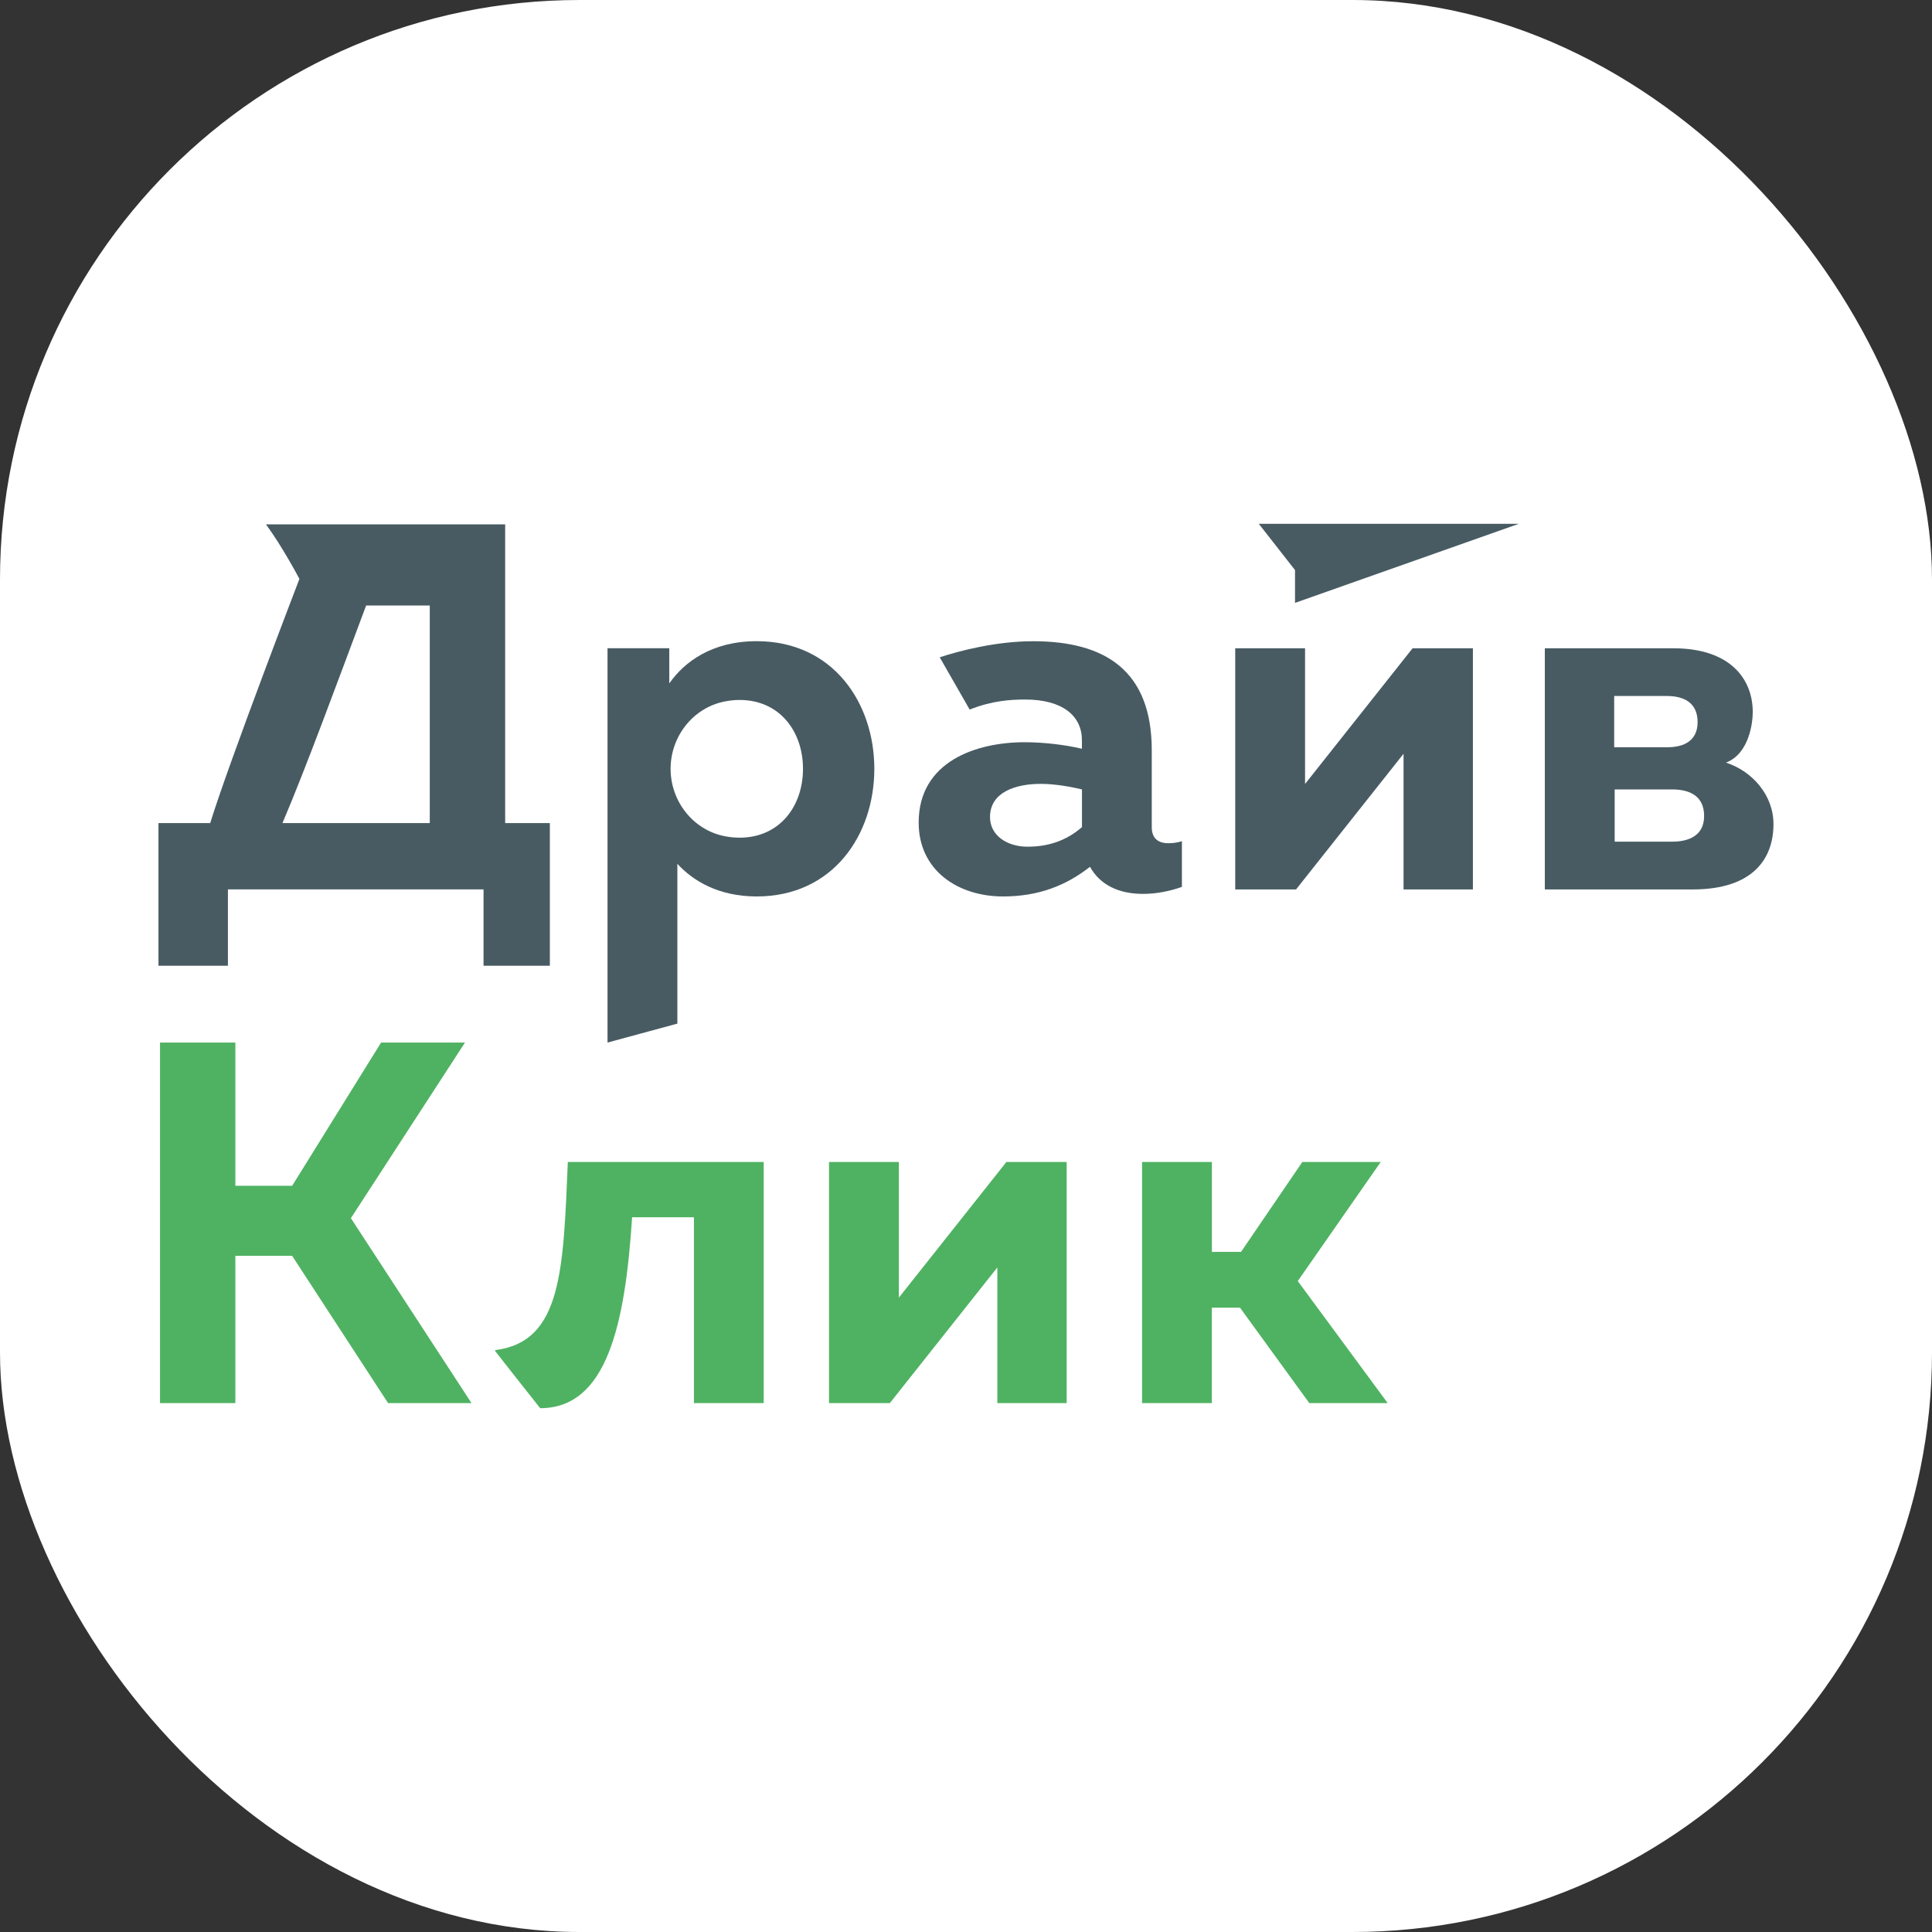
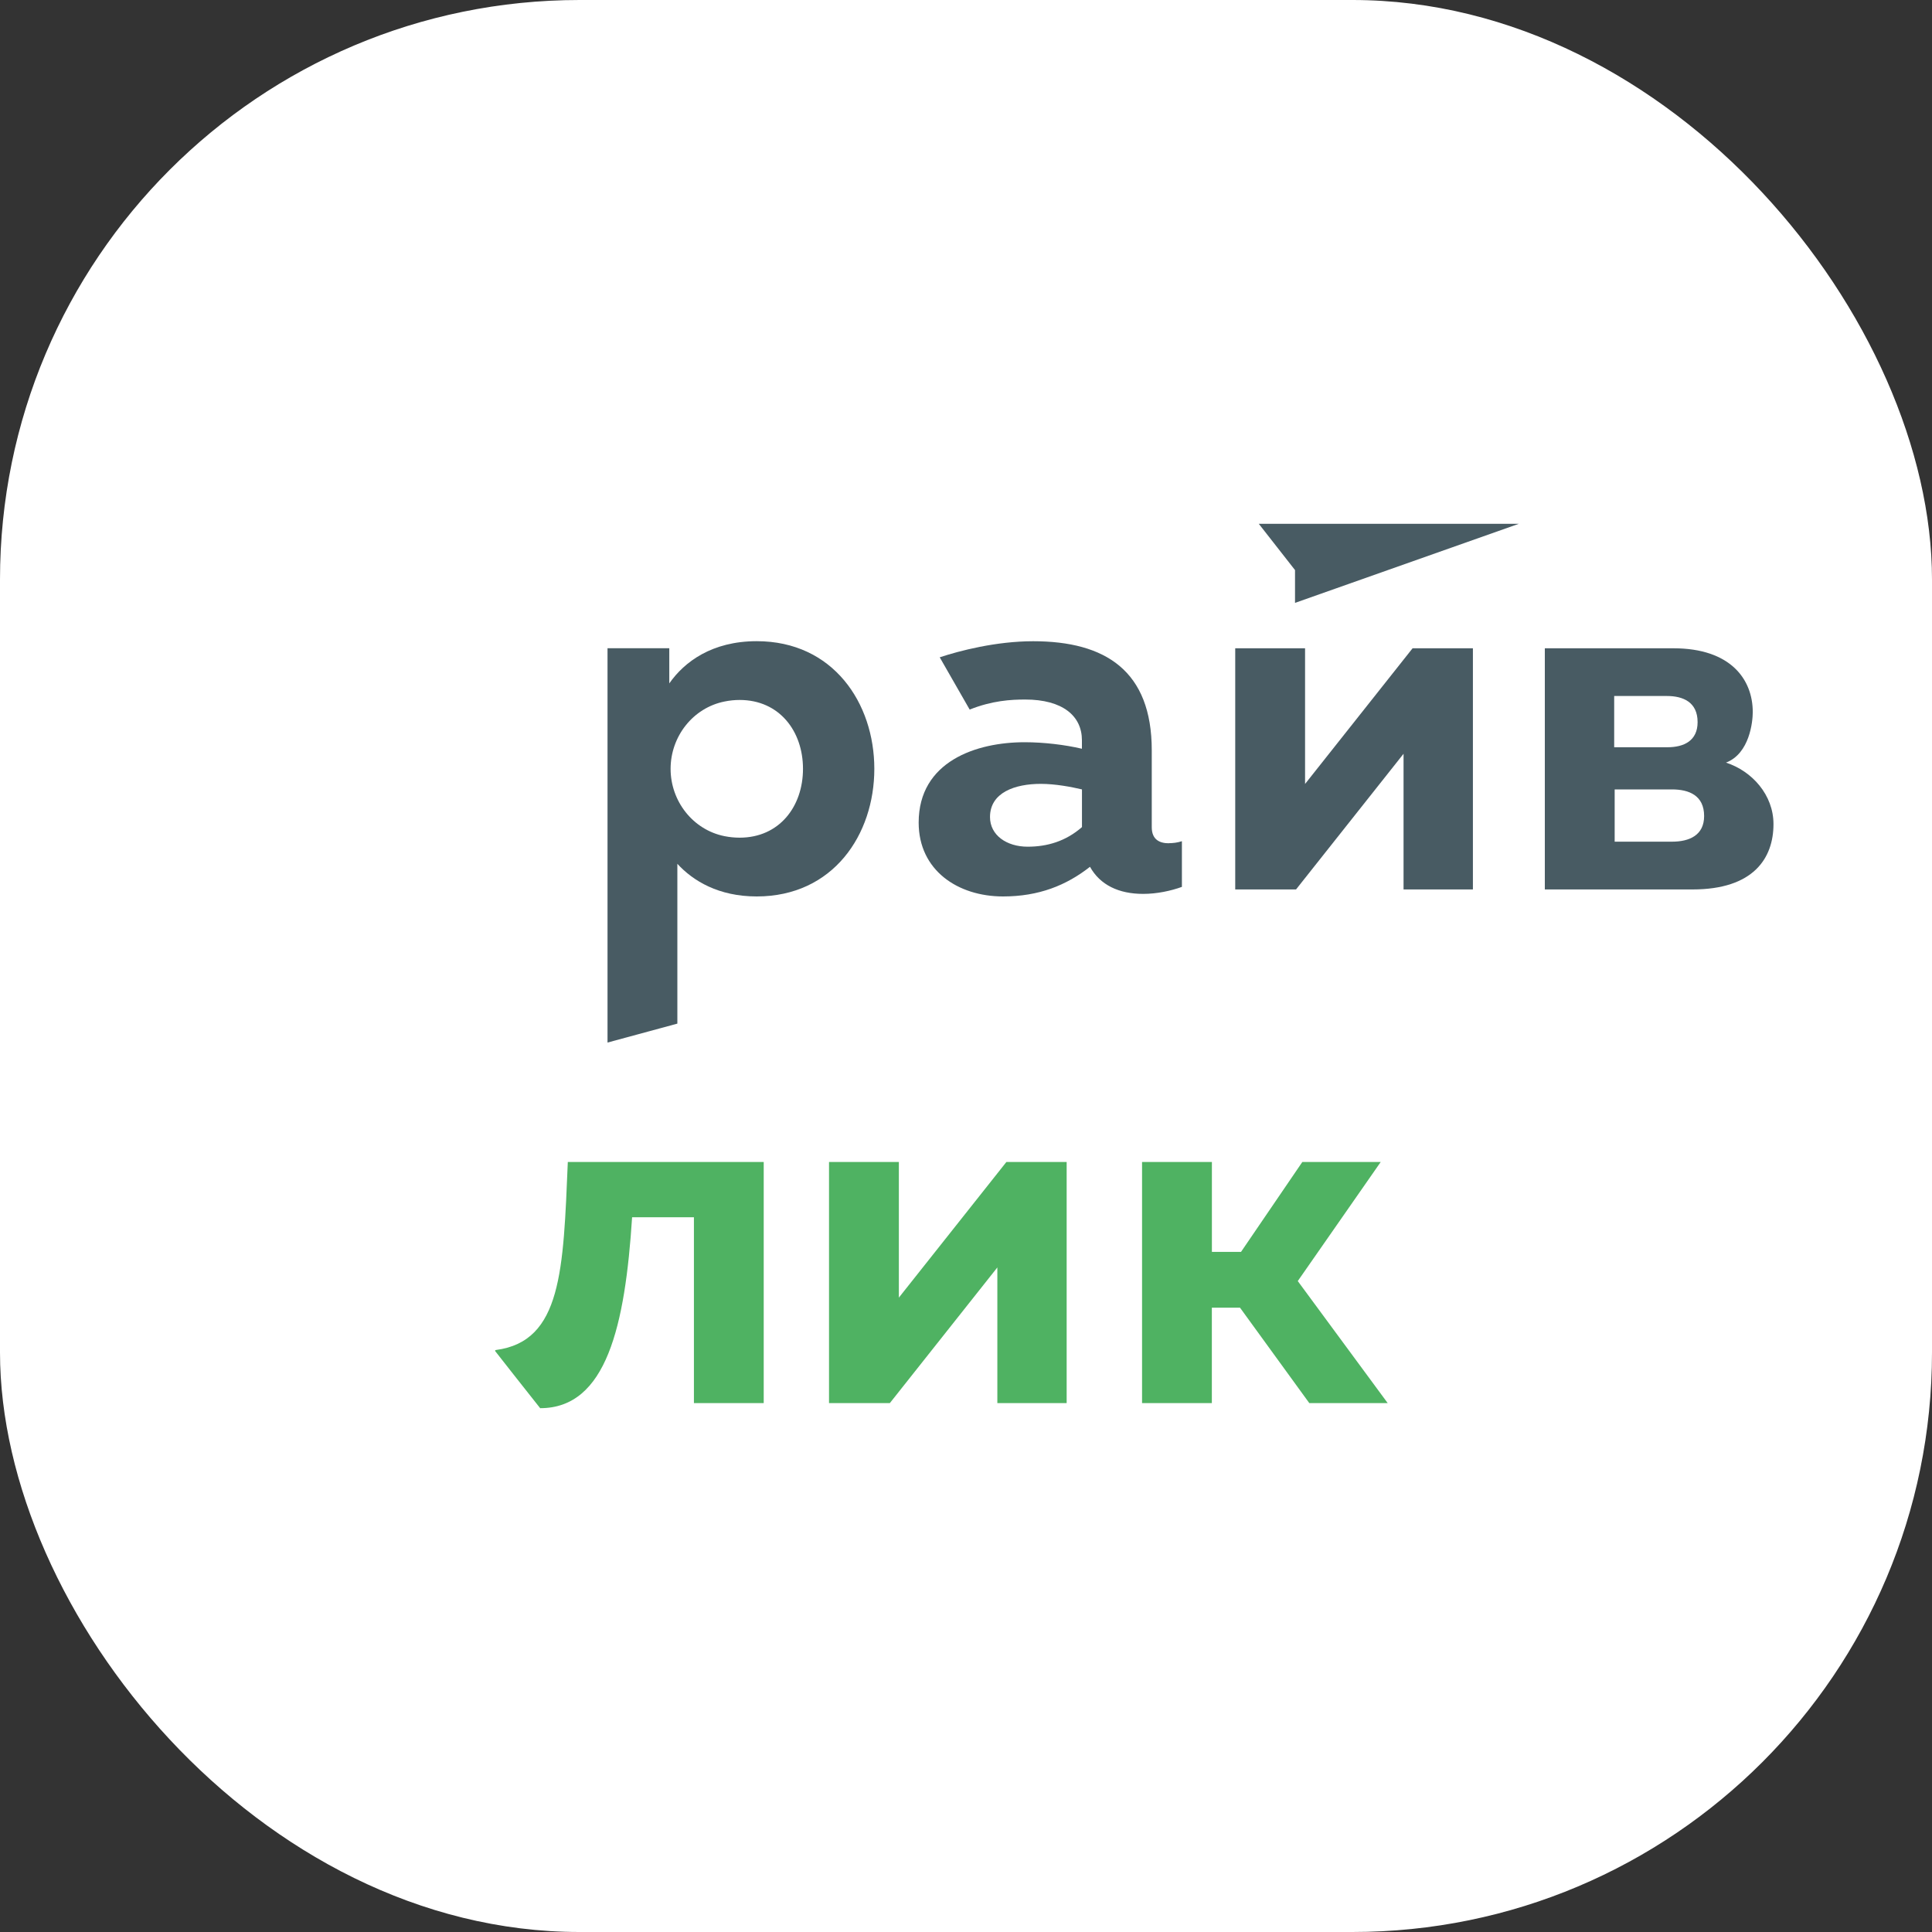
<svg xmlns="http://www.w3.org/2000/svg" width="40" height="40" viewBox="0 0 40 40" fill="none">
  <rect x="0" y="0" width="40" height="40" fill="#333333" stroke="none" />
  <rect width="40" height="40" rx="12" fill="white" />
-   <path d="M3.281 19.995V17.041H4.352C4.739 15.785 6.199 11.986 6.199 11.986C6.199 11.986 5.849 11.32 5.507 10.857H10.459V17.041H11.384V19.995H10.011V18.414H4.719V19.995H3.281ZM5.849 17.041H8.898V12.537H7.58C6.988 14.118 6.334 15.901 5.848 17.041L5.849 17.041Z" fill="#485B63" />
  <path d="M15.667 13.275C17.248 13.275 18.102 14.555 18.102 15.918C18.102 17.281 17.249 18.56 15.667 18.56C14.877 18.56 14.347 18.237 14.024 17.884V21.193L12.578 21.585V13.421H13.857V14.149C14.169 13.702 14.742 13.275 15.667 13.275ZM15.314 14.492C15.208 14.492 15.103 14.503 15.001 14.524C14.345 14.655 13.884 15.249 13.884 15.918C13.884 16.586 14.345 17.181 15.001 17.312C15.103 17.332 15.207 17.343 15.314 17.343C16.135 17.343 16.625 16.698 16.625 15.918C16.625 15.137 16.135 14.492 15.314 14.492Z" fill="#485B63" />
  <path d="M24.2 17.457C24.283 17.457 24.377 17.447 24.47 17.416V18.362C24.241 18.445 23.95 18.507 23.669 18.507C23.159 18.507 22.775 18.32 22.567 17.946C22.077 18.331 21.506 18.56 20.767 18.56C19.831 18.56 19.02 18.019 19.02 17.031C19.02 15.762 20.215 15.367 21.214 15.367C21.609 15.367 22.047 15.419 22.4 15.502V15.325C22.4 14.826 22.005 14.483 21.225 14.483C20.935 14.483 20.544 14.504 20.076 14.691L19.456 13.609C19.862 13.474 20.622 13.276 21.391 13.276C22.889 13.276 23.846 13.89 23.846 15.534V17.126C23.846 17.386 24.012 17.459 24.199 17.459L24.2 17.457ZM20.497 16.916C20.497 17.291 20.84 17.53 21.277 17.53C21.683 17.53 22.068 17.416 22.401 17.124V16.344C22.182 16.292 21.849 16.229 21.548 16.229C21.017 16.229 20.497 16.406 20.497 16.916L20.497 16.916Z" fill="#485B63" />
  <path d="M25.574 18.415V13.422H27.02V16.231L29.246 13.422H30.495V18.415H29.059V15.606L26.833 18.415H25.574Z" fill="#485B63" />
  <path d="M31.984 18.415V13.422H34.646C35.832 13.422 36.289 14.067 36.289 14.743C36.289 14.941 36.224 15.602 35.735 15.789C36.276 15.965 36.718 16.459 36.718 17.062C36.718 17.77 36.302 18.415 35.043 18.415H31.985H31.984ZM33.42 15.471H34.522C34.865 15.471 35.147 15.336 35.147 14.951C35.147 14.535 34.845 14.41 34.512 14.41H33.42V15.471ZM33.43 17.426H34.616C34.98 17.426 35.282 17.291 35.282 16.895C35.282 16.469 34.97 16.344 34.616 16.344H33.43V17.426Z" fill="#485B63" />
-   <path d="M3.313 29.05V21.585H4.873V24.55H6.049L7.89 21.585H9.627L7.265 25.221L9.762 29.05H8.035L6.048 26H4.873V29.05H3.312H3.313Z" fill="#4FB262" />
  <path d="M11.183 29.154C10.938 28.848 10.384 28.141 10.253 27.974C10.244 27.963 10.255 27.952 10.269 27.95C11.632 27.771 11.662 26.294 11.756 24.058H15.812V29.05H14.367V25.202H13.087C12.942 27.448 12.557 29.155 11.184 29.155L11.183 29.154Z" fill="#4FB262" />
  <path d="M17.164 29.05V24.058H18.61V26.866L20.836 24.058H22.084V29.05H20.649V26.241L18.423 29.05H17.164Z" fill="#4FB262" />
  <path d="M23.645 29.05V24.058H25.091V25.919H25.694L26.963 24.058H28.586L26.869 26.523L28.731 29.05H27.108L25.673 27.074H25.09V29.05H23.645H23.645Z" fill="#4FB262" />
  <path d="M26.812 11.803L26.062 10.845H31.445L26.812 12.482V11.803Z" fill="#485B63" />
</svg>